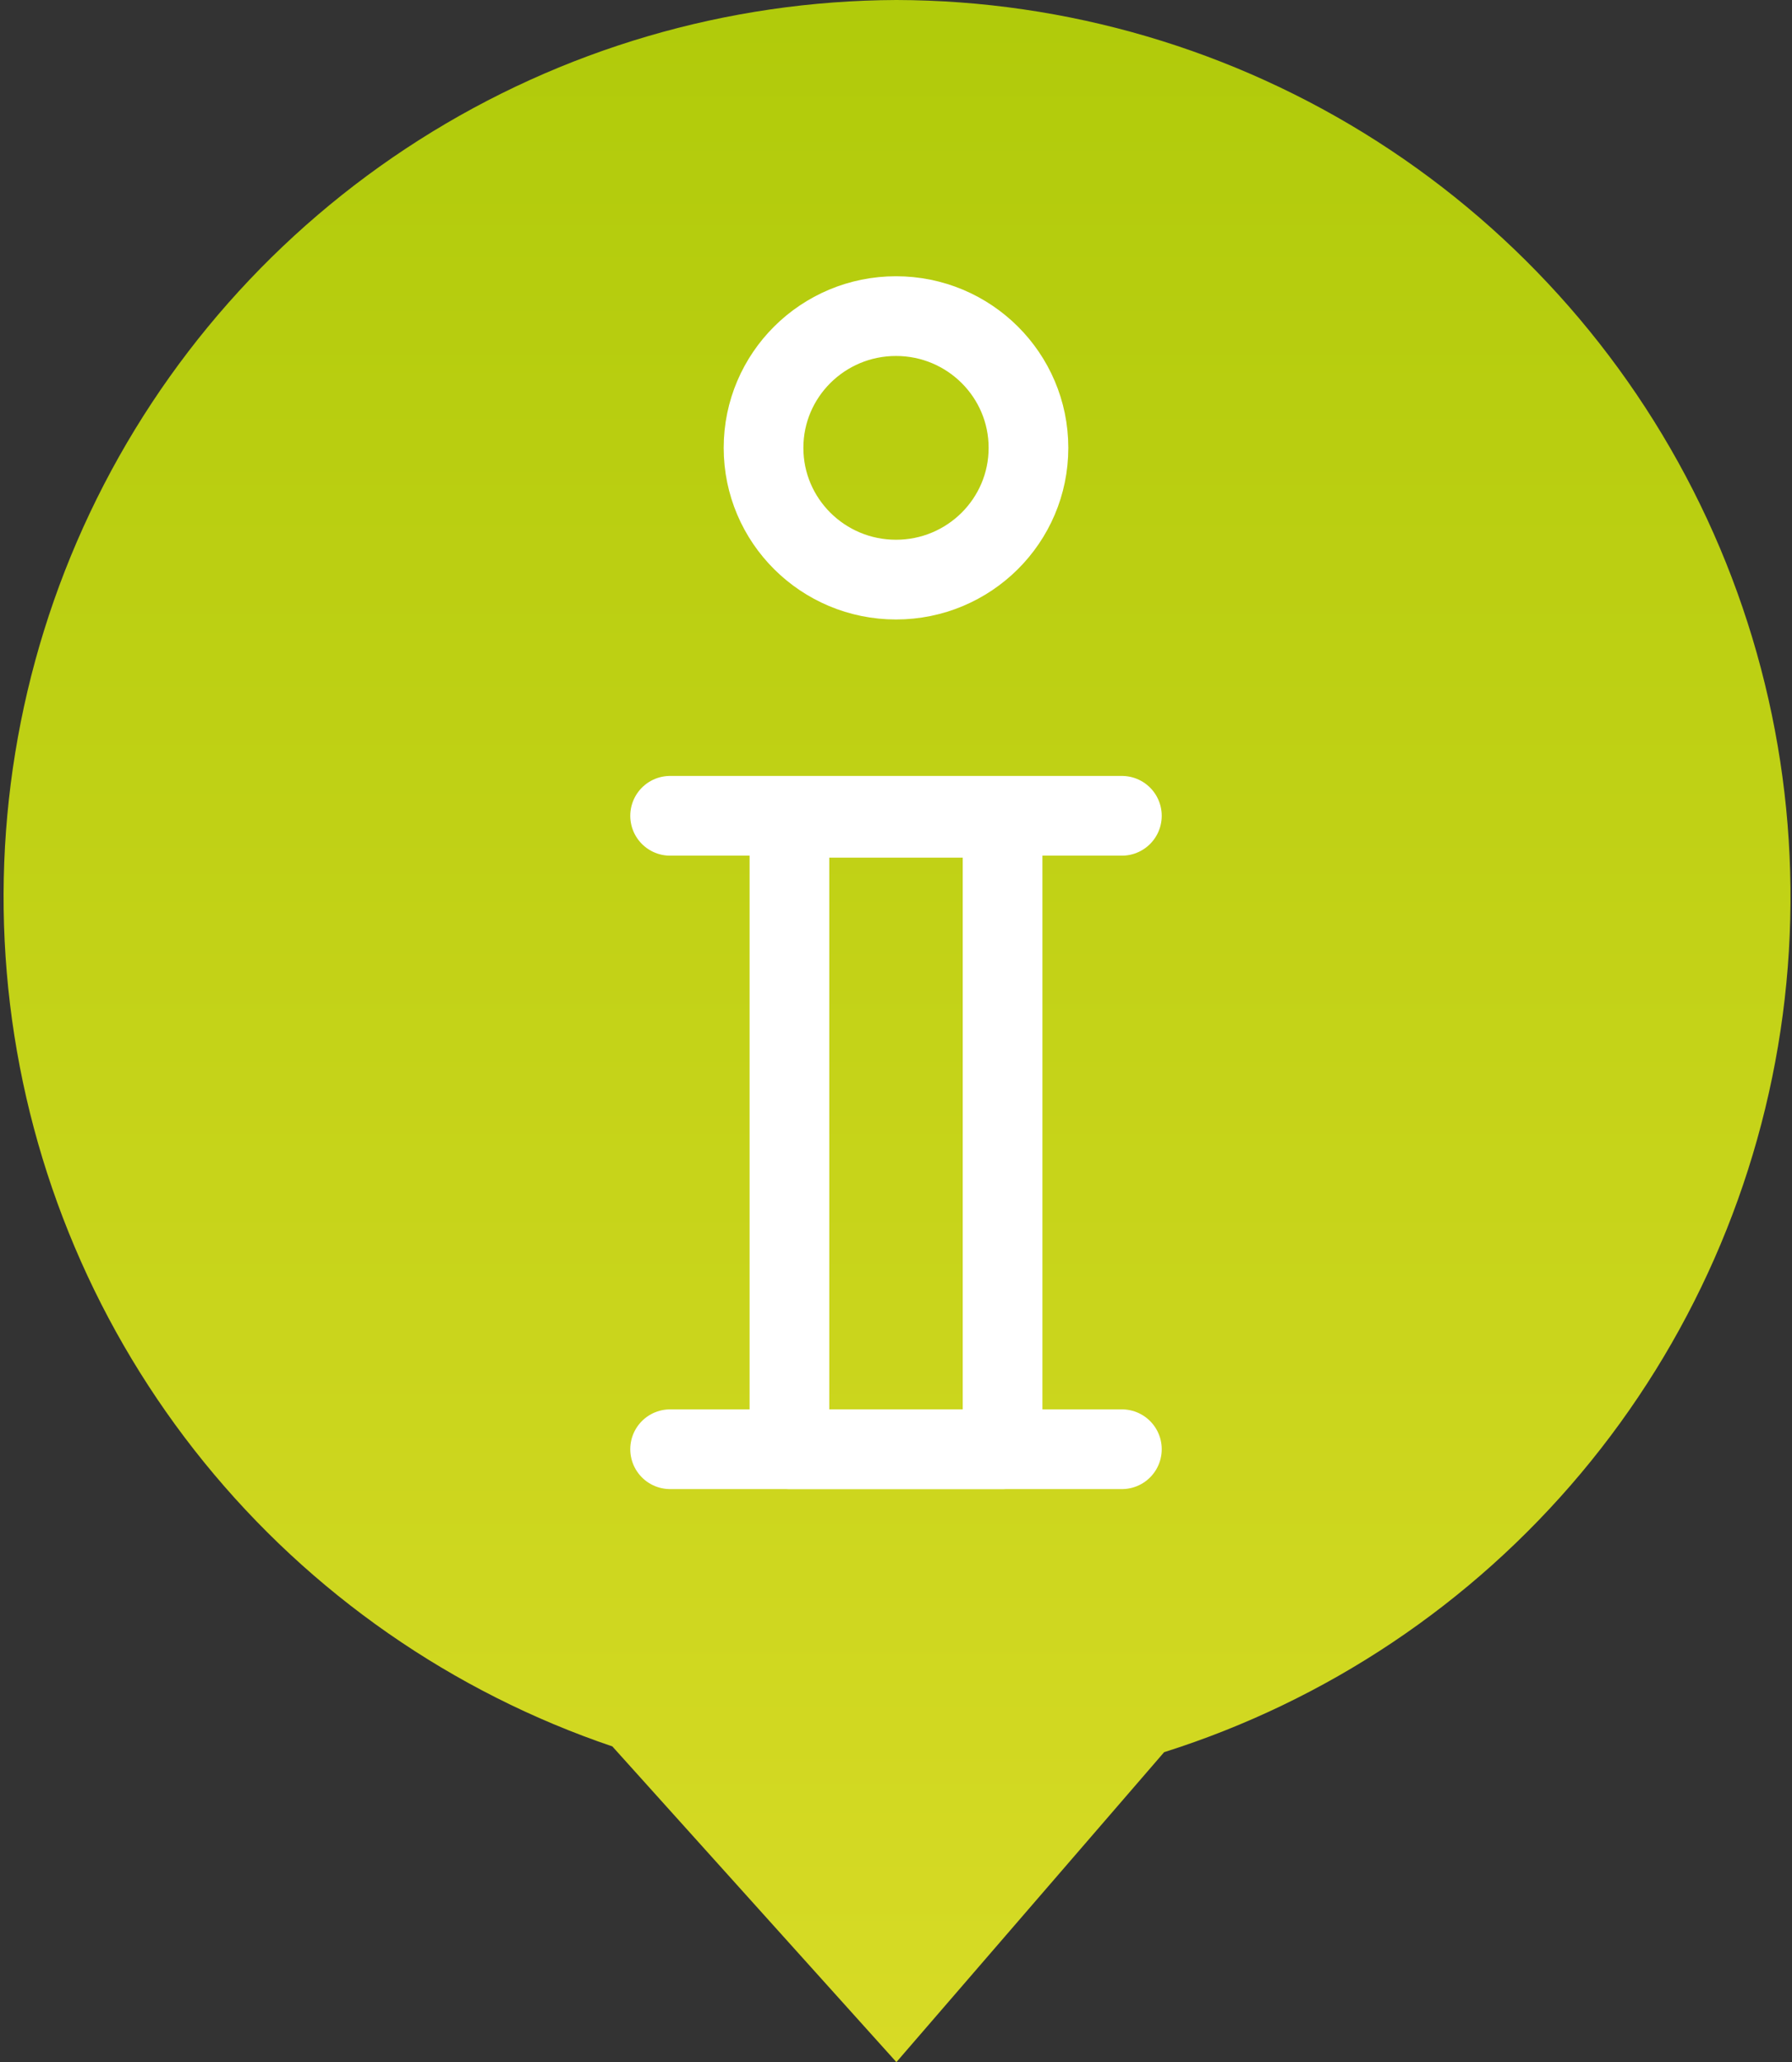
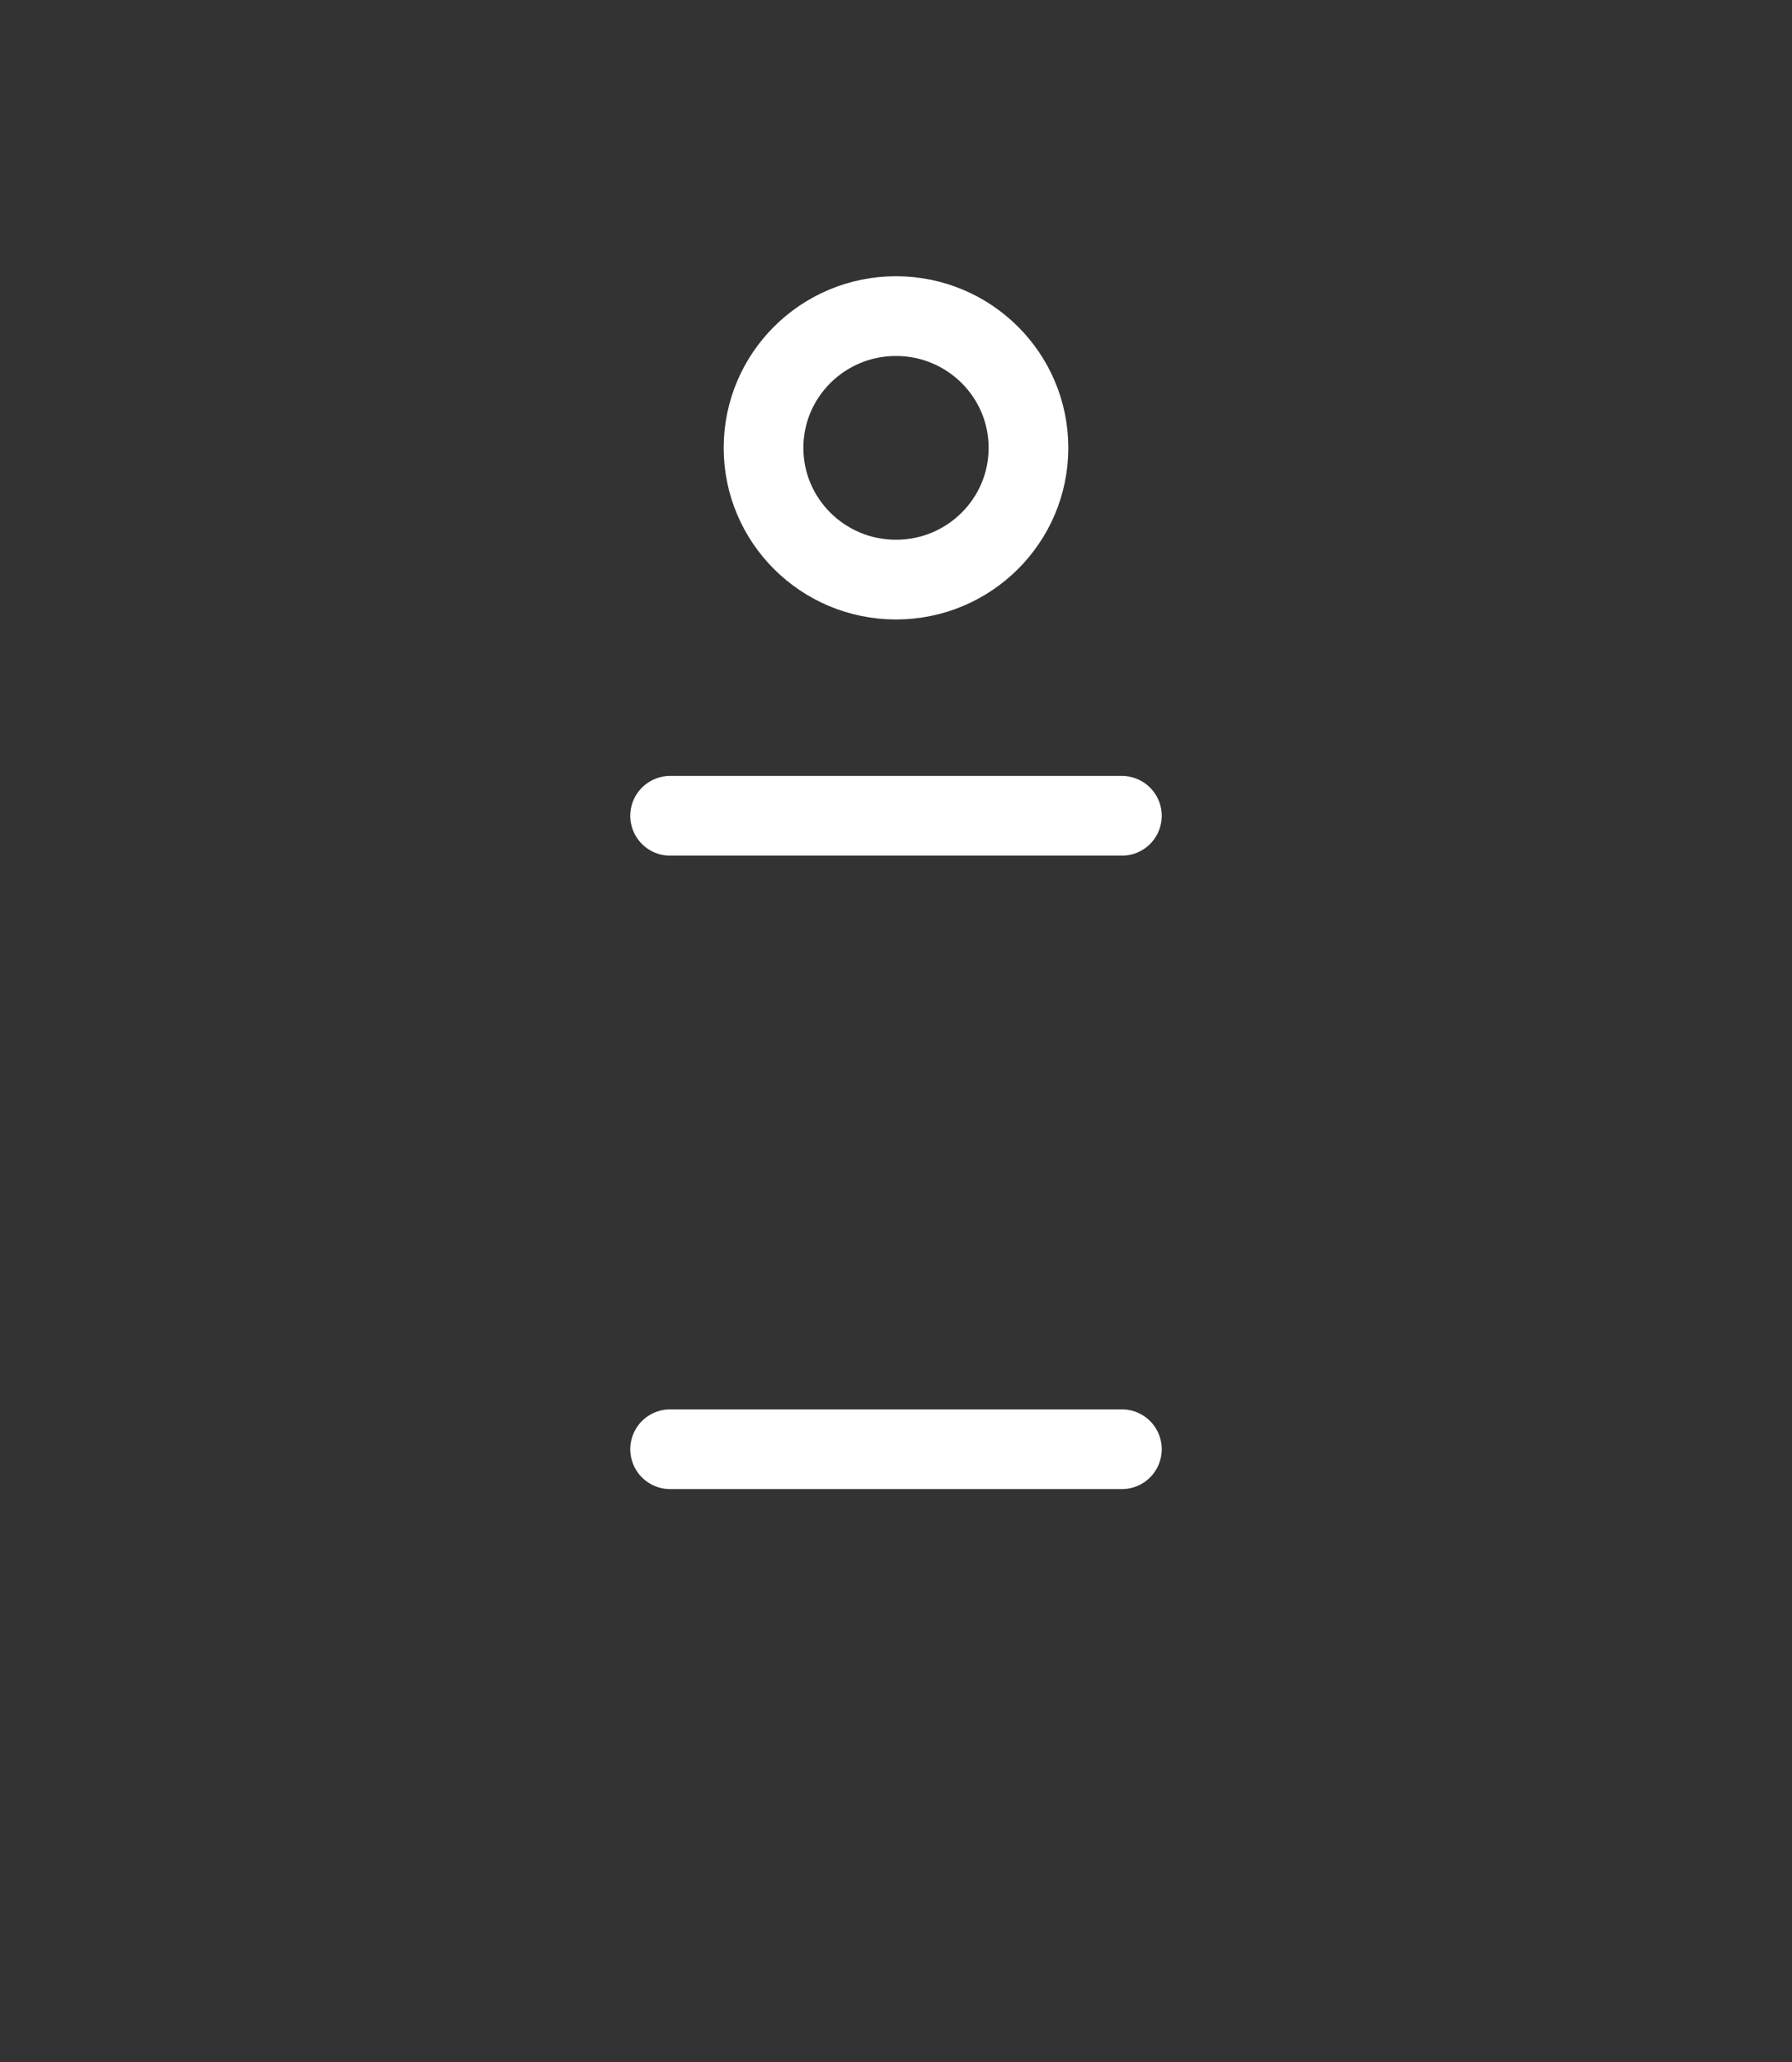
<svg xmlns="http://www.w3.org/2000/svg" viewBox="0 0 89.96 103.46">
  <rect x="0" y="0" width="89.96" height="103.46" fill="#333333" stroke="none" />
  <defs>
    <style>.cls-1,.cls-5,.cls-6{fill:none;}.cls-2{clip-path:url(#clip-path);}.cls-3{fill:url(#Unbenannter_Verlauf_2);}.cls-4{clip-path:url(#clip-path-2);}.cls-5,.cls-6{stroke:#fff;stroke-width:4px;}.cls-6{stroke-linecap:round;stroke-linejoin:round;}</style>
    <clipPath id="clip-path">
-       <path class="cls-1" d="M45,0A45,45,0,0,0,30.74,87.62L45,103.46,58.44,87.91A45,45,0,0,0,45,0Z" />
-     </clipPath>
+       </clipPath>
    <linearGradient id="Unbenannter_Verlauf_2" x1="-939.24" y1="-766.64" x2="-936.48" y2="-766.64" gradientTransform="matrix(0, 46.06, 46.06, 0, 35357.16, 43243.75)" gradientUnits="userSpaceOnUse">
      <stop offset="0" stop-color="#aac806" />
      <stop offset="0" stop-color="#aac806" />
      <stop offset="0.97" stop-color="#d8db26" />
      <stop offset="1" stop-color="#d8db26" />
    </linearGradient>
    <clipPath id="clip-path-2">
      <rect class="cls-1" width="89.96" height="103.46" />
    </clipPath>
  </defs>
  <title>factElement 1</title>
  <g id="Ebene_2" data-name="Ebene 2">
    <g id="Ebene_1-2" data-name="Ebene 1">
      <g class="cls-2">
        <rect class="cls-3" width="89.96" height="103.46" />
      </g>
      <g class="cls-4">
        <ellipse class="cls-5" cx="44.98" cy="22.47" rx="6.65" ry="6.61" />
      </g>
-       <rect class="cls-6" x="39.63" y="41.03" width="10.7" height="31.68" />
      <line class="cls-6" x1="33.64" y1="40.93" x2="56.32" y2="40.93" />
      <line class="cls-6" x1="33.64" y1="72.71" x2="56.32" y2="72.71" />
    </g>
  </g>
</svg>